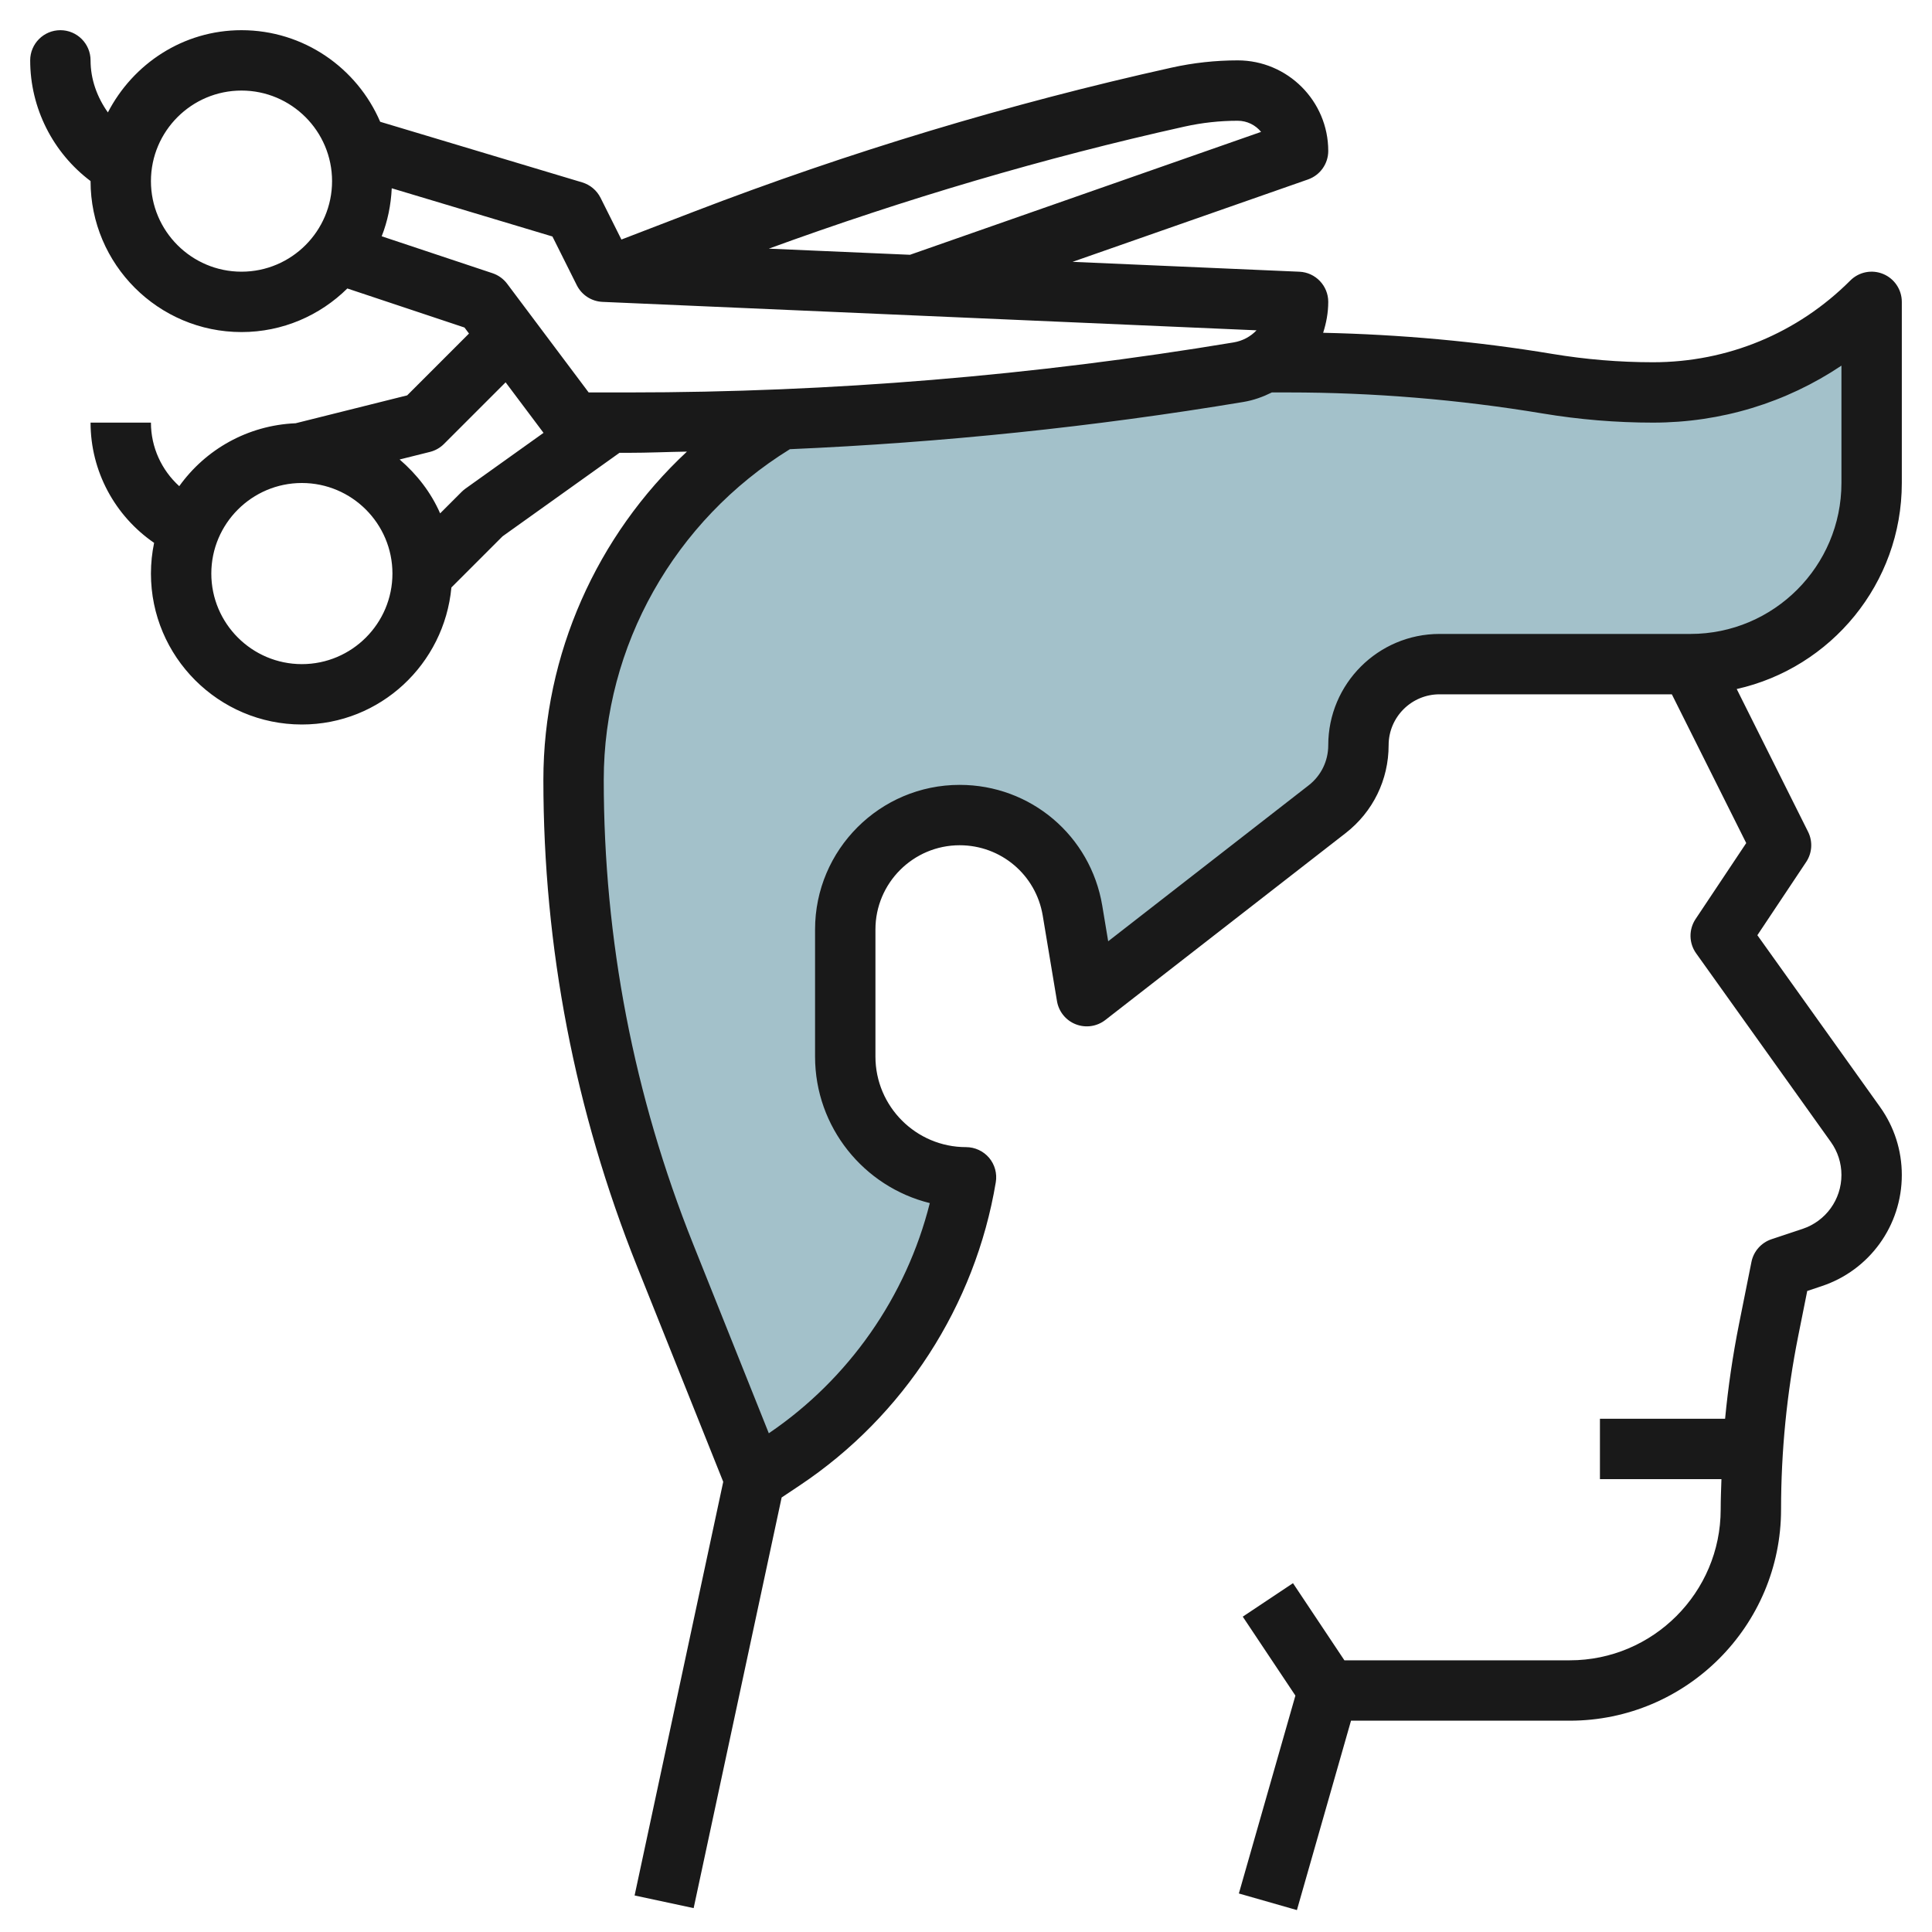
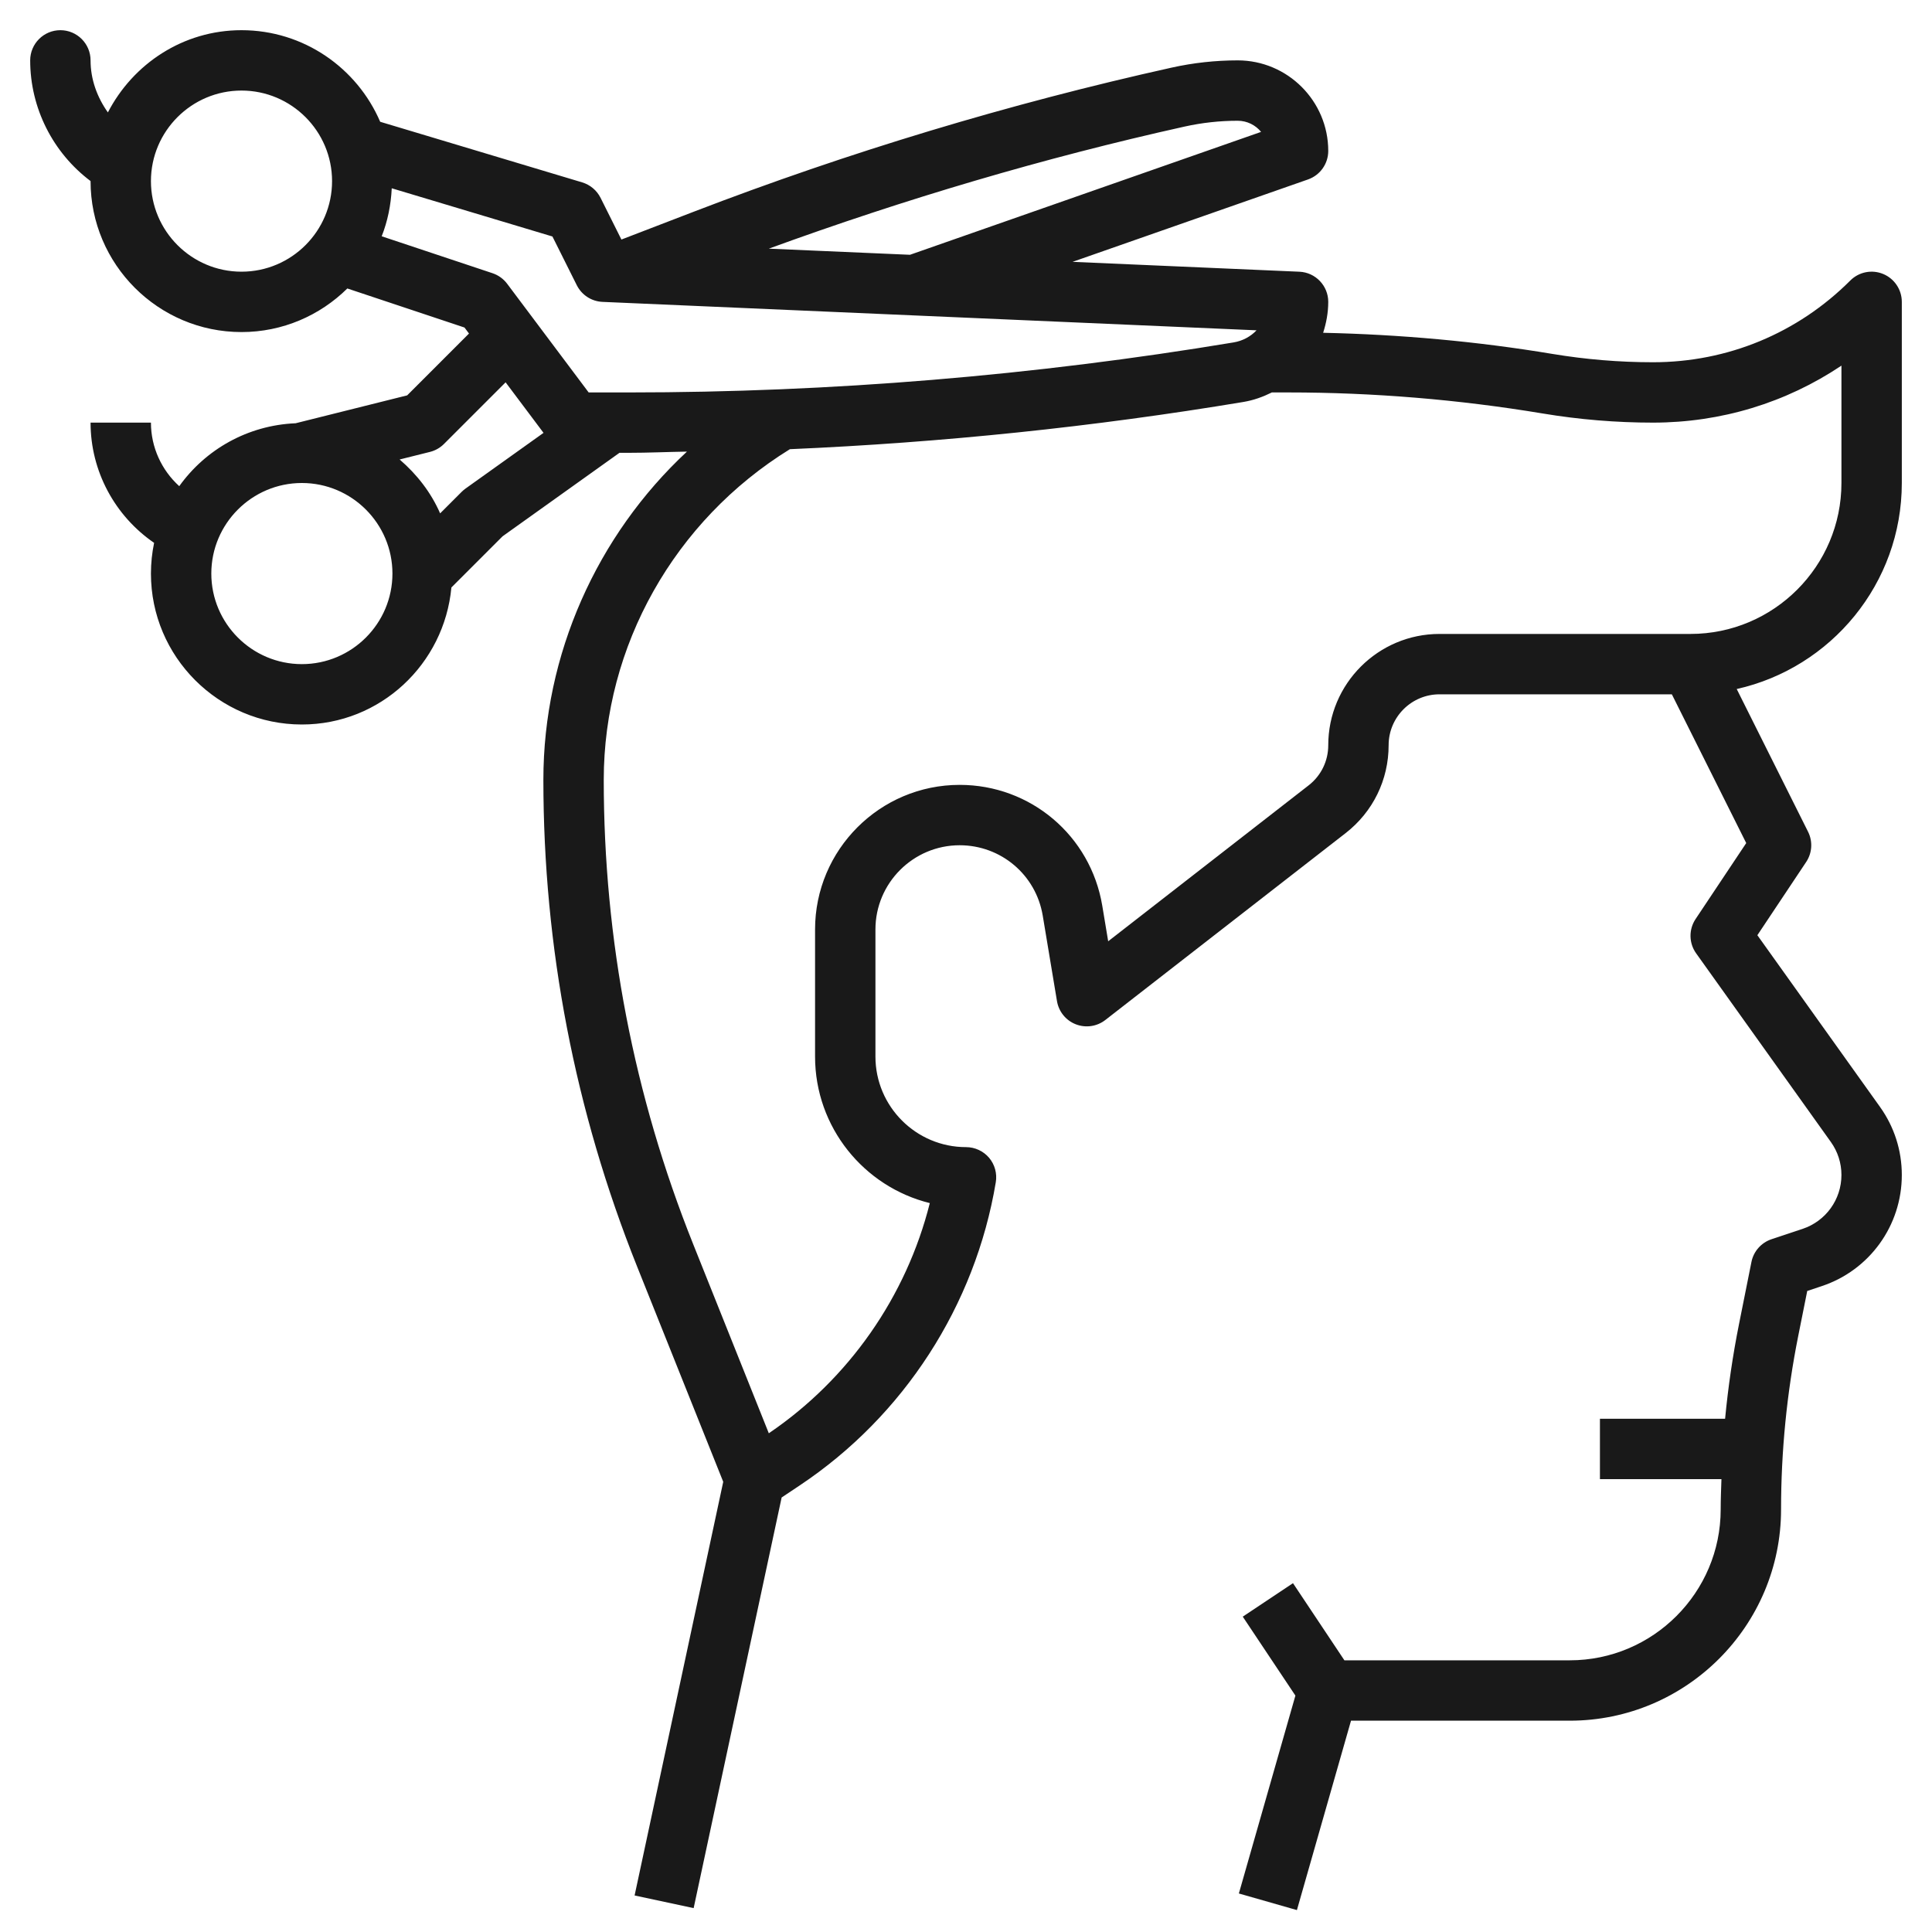
<svg xmlns="http://www.w3.org/2000/svg" id="Layer_3" enable-background="new 0 0 64 64" height="512" viewBox="0 0 64 64" width="512">
  <g>
-     <path d="m62 16v-6c-1.921 1.921-4.526 3-7.243 3-1.169 0-2.337-.097-3.49-.289-2.84-.473-5.714-.711-8.593-.711h-.818c-.25.154-.523.278-.829.329-5.023.837-10.092 1.36-15.178 1.568-.044.026-.09.048-.134.075-4.166 2.499-6.715 7.001-6.715 11.859 0 5.396 1.03 10.743 3.034 15.754l2.966 7.415.939-.626c3.229-2.153 5.423-5.546 6.061-9.374-2.209 0-4-1.791-4-4v-4.21c0-2.093 1.697-3.79 3.79-3.79 1.853 0 3.434 1.339 3.738 3.167l.472 2.833 7.963-6.193c.654-.509 1.037-1.292 1.037-2.121 0-1.483 1.203-2.686 2.686-2.686h8.314c3.314 0 6-2.686 6-6z" fill="#a3c1ca" />
    <path d="m62.383 9.076c-.375-.155-.804-.07-1.09.217-1.746 1.746-4.067 2.707-6.536 2.707-1.111 0-2.23-.093-3.326-.275-2.505-.418-5.056-.645-7.6-.701.104-.325.169-.666.169-1.024 0-.535-.422-.976-.957-.999l-7.513-.327 7.801-2.73c.4-.141.669-.519.669-.944 0-1.654-1.346-3-3-3-.736 0-1.474.081-2.193.241-5.372 1.193-10.7 2.801-15.838 4.777l-2.384.917-.691-1.382c-.124-.247-.343-.431-.607-.511l-6.693-2.008c-.765-1.782-2.535-3.034-4.594-3.034-1.933 0-3.594 1.115-4.426 2.724-.355-.5-.574-1.092-.574-1.724 0-.552-.448-1-1-1s-1 .448-1 1c0 1.581.754 3.061 2 3.998v.002c0 2.757 2.243 5 5 5 1.366 0 2.603-.553 3.506-1.444l3.881 1.294.149.199-2.048 2.048-3.696.924c-1.589.067-2.984.869-3.854 2.084-.585-.53-.938-1.288-.938-2.105h-2c0 1.613.808 3.091 2.105 3.983-.068.328-.105.668-.105 1.017 0 2.757 2.243 5 5 5 2.599 0 4.717-2.001 4.953-4.539l1.695-1.695 3.873-2.766h.314c.639 0 1.281-.03 1.921-.04-2.985 2.778-4.756 6.725-4.756 10.871 0 5.548 1.045 10.973 3.105 16.125l2.853 7.131-2.936 13.703 1.956.419 2.915-13.603.601-.401c3.445-2.297 5.812-5.957 6.493-10.042.048-.29-.033-.586-.223-.811-.191-.223-.47-.352-.764-.352-1.654 0-3-1.346-3-3v-4.21c0-1.538 1.251-2.79 2.79-2.79 1.369 0 2.527.98 2.752 2.331l.472 2.833c.058.347.294.639.623.767s.7.074.978-.142l7.963-6.193c.903-.703 1.422-1.764 1.422-2.91 0-.93.756-1.686 1.686-1.686h7.696l2.464 4.928-1.678 2.517c-.23.346-.223.798.019 1.136l4.463 6.249c.229.321.35.699.35 1.093 0 .811-.517 1.528-1.287 1.785l-1.03.343c-.34.114-.594.401-.664.752l-.412 2.059c-.207 1.035-.36 2.083-.461 3.136h-4.146v2h4.025c-.011.334-.025.668-.025 1.002 0 2.757-2.243 5-5 5h-7.465l-1.703-2.555-1.664 1.109 1.744 2.615-1.873 6.555 1.923.55 1.792-6.274h7.246c3.86 0 7-3.14 7-7 0-1.924.191-3.857.569-5.746l.298-1.489.479-.16c1.588-.528 2.654-2.008 2.654-3.682 0-.814-.25-1.594-.723-2.256l-4.062-5.687 1.617-2.426c.199-.298.223-.681.062-1.002l-2.363-4.727c3.125-.7 5.469-3.492 5.469-6.825v-6c0-.404-.244-.769-.617-.924zm-23.142-4.883c.577-.128 1.169-.193 1.759-.193.312 0 .592.144.775.369l-11.63 4.071-4.677-.203c4.494-1.639 9.113-3.009 13.773-4.044zm-31.241 4.807c-1.654 0-3-1.346-3-3s1.346-3 3-3 3 1.346 3 3-1.346 3-3 3zm2 13c-1.654 0-3-1.346-3-3s1.346-3 3-3 3 1.346 3 3-1.346 3-3 3zm5.419-5.814c-.045.032-.087.068-.126.107l-.713.713c-.304-.696-.773-1.296-1.342-1.785l1.005-.251c.176-.044.336-.135.464-.263l2.042-2.042 1.256 1.674zm4.081-3.186-2.7-3.6c-.122-.163-.291-.284-.483-.349l-3.673-1.224c.196-.496.306-1.031.333-1.59l5.323 1.597.807 1.614c.163.325.488.536.851.552l21.667.942c-.197.207-.46.351-.761.401-6.601 1.099-13.339 1.657-20.03 1.657zm41.5 3c0 2.757-2.243 5-5 5h-8.314c-2.033 0-3.686 1.653-3.686 3.686 0 .524-.237 1.009-.651 1.331l-6.639 5.164-.196-1.179c-.387-2.319-2.373-4.002-4.724-4.002-2.642 0-4.79 2.148-4.79 4.79v4.21c0 2.344 1.621 4.316 3.801 4.854-.776 3.093-2.681 5.826-5.333 7.625l-2.506-6.266c-1.965-4.914-2.962-10.089-2.962-15.382 0-4.425 2.334-8.584 6.166-10.951 5.035-.218 10.069-.739 15.026-1.565.337-.056.648-.17.94-.315h.543c2.815 0 5.651.235 8.428.697 1.204.201 2.434.303 3.654.303 2.256 0 4.41-.66 6.243-1.888z" fill="#191919" />
  </g>
</svg>